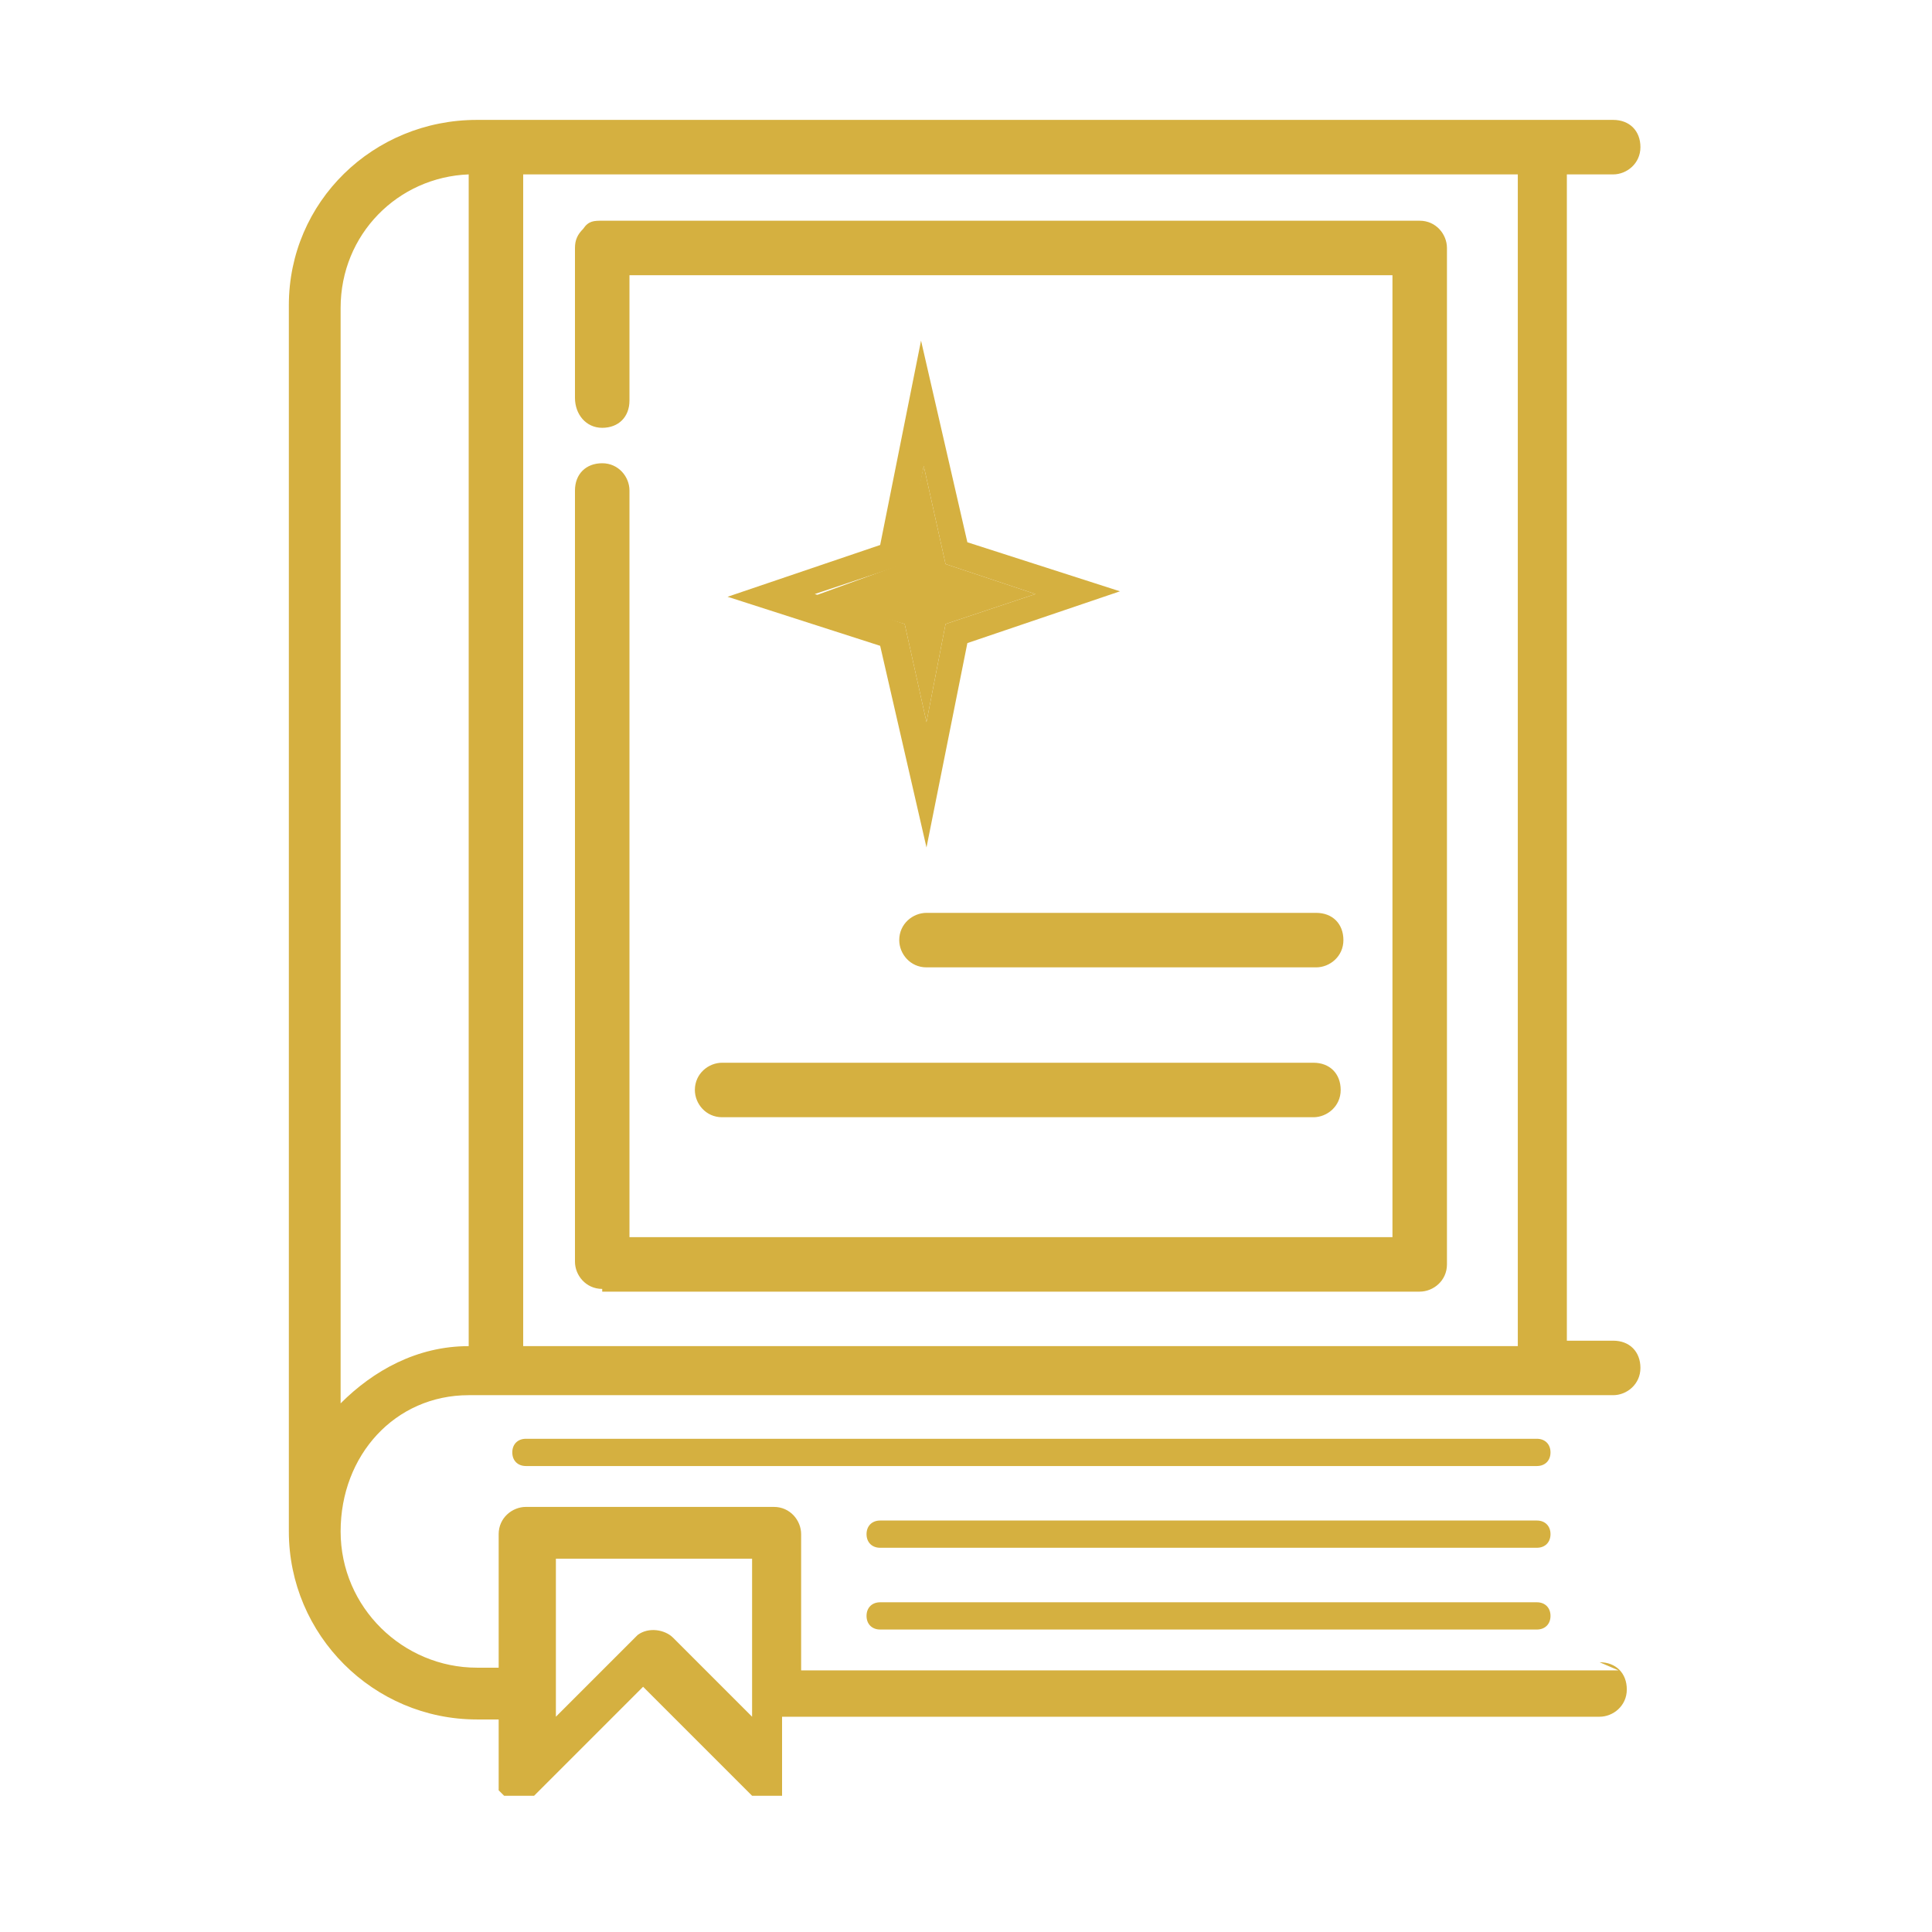
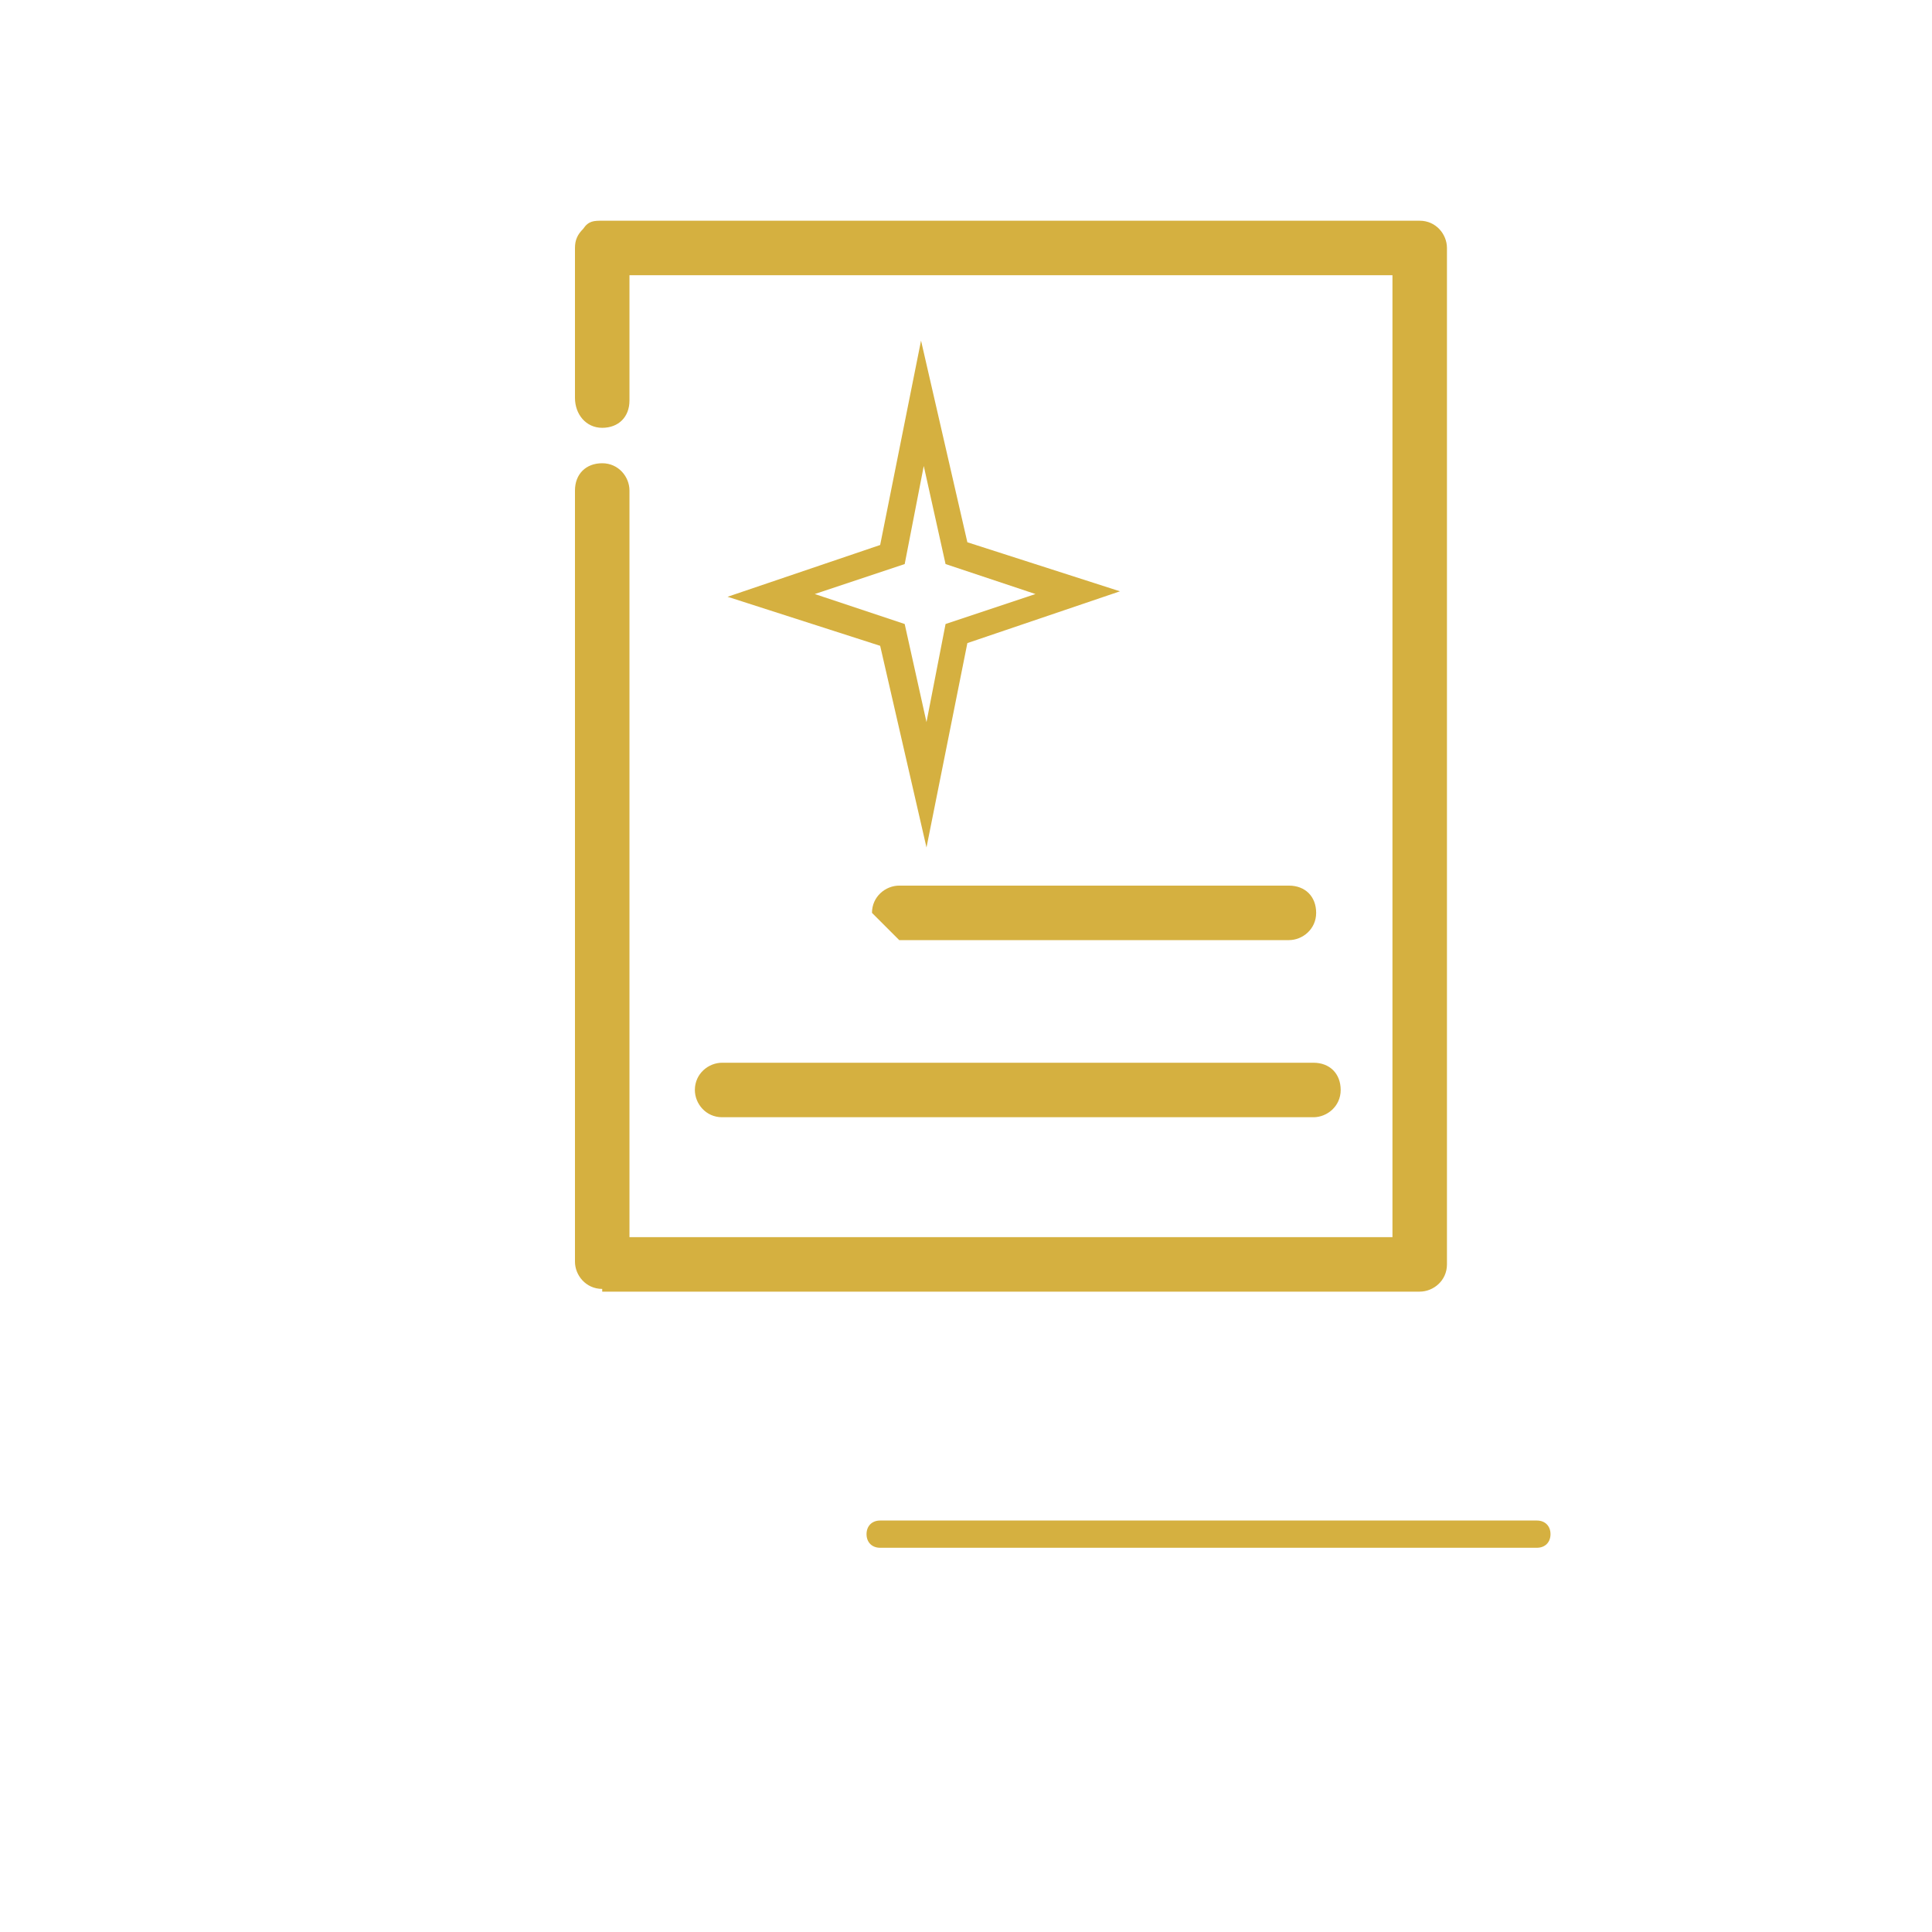
<svg xmlns="http://www.w3.org/2000/svg" viewBox="0 0 70.9 70.9" version="1.1" height="70.9" width="70.9">
  <defs>
    <style>
      .cls-1 {
        fill: #d5b040;
      }
    </style>
  </defs>
  <g>
    <g id="Layer_2">
      <g>
-         <polygon points="33.9 17.1 33.1 20.7 29.8 21.9 33.2 22.9 34 26.5 34.7 22.9 38 21.8 34.7 20.7 33.9 17.1" class="cls-1" />
-         <path d="M59.4,61.3h-30v-5s0,0,0,0c0-.5-.4-1-1-1h-9.1c-.5,0-1,.4-1,1v4.9c-.3,0-.6,0-.8,0-2.7,0-5-2.2-5-5s2-5,4.7-5,.6,0,.8,0c0,0,0,0,0,0h0s0,0,0,0h41.2c.5,0,1-.4,1-1s-.4-1-1-1h-1.7V6.4h1.7c.5,0,1-.4,1-1s-.4-1-1-1H18.2c0,0-.1,0-.2,0h0c-.2,0-.4,0-.5,0-3.8,0-6.9,3-6.9,6.8,0,0,0,0,0,.1v44.5s0,0,0,.1h0c0,.1,0,.2,0,.3,0,3.8,3.1,6.9,6.9,6.9s.6,0,.8,0v2.2c0,0,0,.1,0,.2h0c0,0,0,0,0,.1,0,0,0,0,0,0,0,0,0,0,0,.1,0,0,0,0,0,0,0,0,0,0,0,0,0,0,0,0,.1.1s0,0,.1.1c0,0,0,0,0,0,0,0,0,0,.1,0,0,0,0,0,0,0,0,0,.1,0,.2,0h0c0,0,.1,0,.2,0s.1,0,.2,0h0c0,0,.1,0,.2,0,0,0,0,0,0,0,0,0,.1,0,.2,0,0,0,0,0,0,0,0,0,0,0,.1-.1l3.9-3.9,3.9,3.9s0,0,.1.1c0,0,0,0,0,0,0,0,0,0,.1,0,0,0,0,0,0,0,0,0,0,0,0,0,0,0,0,0,.1,0,0,0,0,0,0,0,0,0,0,0,0,0,0,0,.1,0,.2,0s.1,0,.2,0h0c0,0,.1,0,.2,0,0,0,0,0,0,0,0,0,.1,0,.2,0,0,0,0,0,0,0,0,0,0,0,.1,0,0,0,0,0,0,0,0,0,0,0,0-.1,0,0,0,0,0,0,0,0,0-.1,0-.2,0,0,0,0,0,0,0,0,0-.1,0-.2h0c0,0,0-.1,0-.2s0,0,0,0v-2.2h30c.5,0,1-.4,1-1s-.4-1-1-1ZM55.7,6.4v43H19.2V6.4h36.6ZM12.5,16.2v-4.9c0-2.7,2.1-4.8,4.7-4.9v43c-1.9,0-3.5.9-4.7,2.1V16.2ZM23.3,60.1s0,0,0,0h0s0,0,0,0h0s0,0,0,0l-2.9,2.9v-5.8h7.2v5.8l-2.9-2.9c-.3-.3-.9-.4-1.3-.1Z" class="cls-1" />
        <path d="M22.1,47.4h30c.5,0,1-.4,1-1V9.1c0-.5-.4-1-1-1h-30c-.3,0-.5,0-.7.3-.2.2-.3.4-.3.7v5.5h0c0,.6.4,1.1,1,1.1s1-.4,1-1v-4.6h28v35.3h-28v-27.4c0-.5-.4-1-1-1s-1,.4-1,1v28.3c0,.5.4,1,1,1Z" class="cls-1" />
        <path d="M25.5,40c0,.5.4,1,1,1h21.7c.5,0,1-.4,1-1s-.4-1-1-1h-21.7c-.5,0-1,.4-1,1Z" class="cls-1" />
-         <path d="M33,34.5c0,.5.4,1,1,1h14.3c.5,0,1-.4,1-1s-.4-1-1-1h-14.3c-.5,0-1,.4-1,1Z" class="cls-1" />
-         <path d="M56.4,52.8H19.3c-.3,0-.5.2-.5.5s.2.5.5.5h37.1c.3,0,.5-.2.5-.5s-.2-.5-.5-.5Z" class="cls-1" />
+         <path d="M33,34.5h14.3c.5,0,1-.4,1-1s-.4-1-1-1h-14.3c-.5,0-1,.4-1,1Z" class="cls-1" />
        <path d="M56.4,55.8h-24.1c-.3,0-.5.2-.5.5s.2.5.5.5h24.1c.3,0,.5-.2.5-.5s-.2-.5-.5-.5Z" class="cls-1" />
-         <path d="M56.4,58.8h-24.1c-.3,0-.5.2-.5.5s.2.5.5.5h24.1c.3,0,.5-.2.5-.5s-.2-.5-.5-.5Z" class="cls-1" />
        <path d="M33.8,12.5l-1.5,7.5-5.6,1.9,5.6,1.8,1.7,7.4,1.5-7.5,5.6-1.9-5.6-1.8-1.7-7.4ZM34.7,22.9l-.7,3.6-.8-3.6-3.3-1.1,3.3-1.1.7-3.6.8,3.6,3.3,1.1-3.3,1.1Z" class="cls-1" />
      </g>
    </g>
  </g>
</svg>